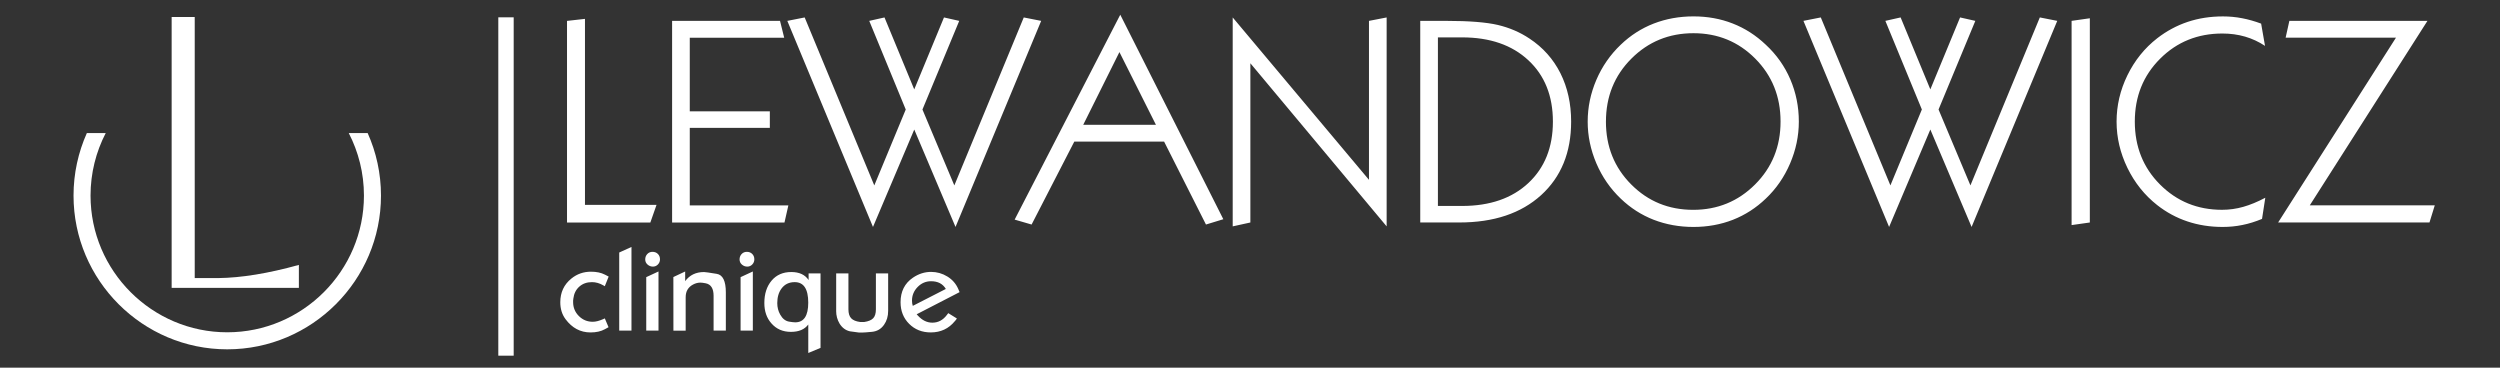
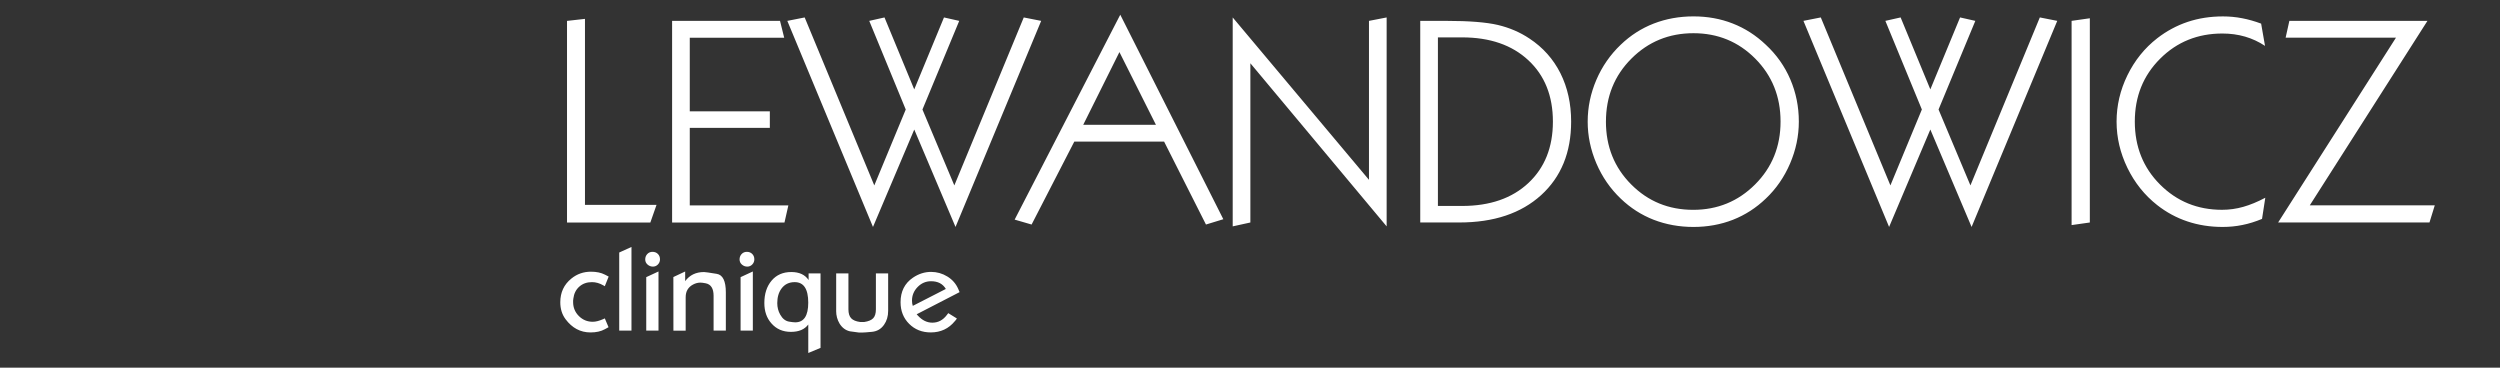
<svg xmlns="http://www.w3.org/2000/svg" xmlns:ns1="http://sodipodi.sourceforge.net/DTD/sodipodi-0.dtd" xmlns:ns2="http://www.inkscape.org/namespaces/inkscape" version="1.1" width="1.7in" height="0.25in" viewBox="0 0 122.4 18" id="svg5" ns1:docname="logo_white_horizontal.svg" ns2:version="1.3.2 (091e20ef0f, 2023-11-25, custom)">
  <rect x="0" y="0" width="122.4" height="18" fill="#333333" stroke="none" />
  <defs id="defs5" />
  <ns1:namedview id="namedview5" pagecolor="#ffffff" bordercolor="#000000" borderopacity="0.25" ns2:showpageshadow="2" ns2:pageopacity="0.0" ns2:pagecheckerboard="0" ns2:deskcolor="#d1d1d1" ns2:document-units="in" ns2:zoom="7.7643095" ns2:cx="92.088034" ns2:cy="33.550955" ns2:window-width="2560" ns2:window-height="1016" ns2:window-x="0" ns2:window-y="0" ns2:window-maximized="1" ns2:current-layer="g5" />
  <g id="g5" transform="translate(-132.9,-75.78)">
-     <path d="m 147.533,89.874 h -6.229 v -13.262 h 1.13 v 12.783 h 1.145 c 1.13,-0.012 2.447,-0.227 3.954,-0.645 z" style="fill:#ffffff;fill-rule:evenodd" id="path1" />
-     <path d="m 150.901,82.296 c 0.419,0.936 0.652,1.971 0.652,3.06 0,4.145 -3.381,7.527 -7.527,7.527 -4.145,0 -7.526,-3.381 -7.526,-7.527 0,-1.089 0.234,-2.124 0.652,-3.06 h 0.924 c -0.475,0.918 -0.743,1.958 -0.743,3.06 0,3.687 3.007,6.693 6.693,6.693 3.687,0 6.693,-3.007 6.693,-6.693 0,-1.101 -0.269,-2.142 -0.743,-3.06 z" style="fill:#ffffff;fill-rule:evenodd" id="path2" />
    <path d="m 160.661,86.674 v -9.871 l 0.879,-0.099 v 9.105 h 3.504 l -0.303,0.865 z m 5.145,0 v -9.871 h 5.284 l 0.204,0.824 h -4.623 v 3.603 h 3.92 v 0.809 h -3.92 v 3.797 h 4.827 l -0.19,0.838 z m 9.835,0.218 -4.194,-10.09 0.85,-0.168 3.408,8.224 1.54,-3.716 -1.787,-4.34 0.747,-0.168 1.456,3.523 1.456,-3.523 0.747,0.168 -1.801,4.34 1.561,3.716 3.399,-8.224 0.853,0.168 -4.194,10.09 -2.02,-4.77 z m 10.294,-5.003 h 3.559 l -1.787,-3.559 z m -3.358,4.643 5.171,-10.032 5.046,10.013 -0.85,0.26 -2.049,-4.059 h -4.398 l -2.09,4.059 z m 10.676,0.331 v -10.229 l 6.672,7.95 v -7.782 l 0.865,-0.168 v 10.229 l -6.672,-7.986 v 7.796 z m 10.047,-9.252 v 8.252 h 1.182 c 1.367,0 2.447,-0.375 3.247,-1.122 0.8,-0.749 1.201,-1.751 1.201,-3.007 0,-1.258 -0.401,-2.26 -1.203,-3.005 -0.802,-0.747 -1.883,-1.119 -3.245,-1.119 z m -0.865,9.062 v -9.871 h 1.294 c 1.102,0 1.936,0.067 2.505,0.199 0.567,0.135 1.083,0.355 1.547,0.665 0.663,0.437 1.167,1.004 1.518,1.7 0.348,0.697 0.524,1.484 0.524,2.368 0,1.508 -0.49,2.709 -1.47,3.6 -0.982,0.891 -2.315,1.338 -4.004,1.338 z m 9.091,-4.941 c 0,1.225 0.413,2.251 1.239,3.079 0.824,0.829 1.835,1.242 3.034,1.242 1.191,0 2.202,-0.415 3.031,-1.244 0.831,-0.831 1.246,-1.857 1.246,-3.077 0,-1.222 -0.413,-2.25 -1.239,-3.082 -0.824,-0.829 -1.833,-1.244 -3.026,-1.244 -1.196,0 -2.21,0.415 -3.038,1.244 -0.831,0.831 -1.246,1.859 -1.246,3.082 z m -0.893,0.002 c 0,-0.704 0.142,-1.386 0.425,-2.046 0.283,-0.658 0.682,-1.232 1.194,-1.72 0.473,-0.454 1.011,-0.8 1.614,-1.035 0.603,-0.233 1.251,-0.351 1.946,-0.351 0.687,0 1.326,0.115 1.921,0.348 0.596,0.233 1.136,0.579 1.619,1.038 0.526,0.487 0.927,1.054 1.203,1.7 0.276,0.644 0.416,1.333 0.416,2.066 0,0.701 -0.144,1.388 -0.43,2.054 -0.286,0.665 -0.682,1.239 -1.189,1.717 -0.473,0.454 -1.009,0.8 -1.607,1.035 -0.598,0.233 -1.242,0.351 -1.933,0.351 -0.694,0 -1.343,-0.118 -1.946,-0.351 -0.603,-0.235 -1.141,-0.581 -1.614,-1.035 -0.512,-0.488 -0.91,-1.064 -1.194,-1.727 -0.283,-0.665 -0.425,-1.345 -0.425,-2.044 z m 14.757,5.157 -4.194,-10.09 0.85,-0.168 3.408,8.224 1.54,-3.716 -1.787,-4.34 0.747,-0.168 1.455,3.523 1.456,-3.523 0.747,0.168 -1.801,4.34 1.561,3.716 3.398,-8.224 0.853,0.168 -4.194,10.09 -2.02,-4.77 z m 8.935,-0.091 v -9.999 l 0.893,-0.127 v 9.999 z m 9.324,-0.303 c -0.324,0.135 -0.644,0.235 -0.961,0.298 -0.317,0.065 -0.639,0.096 -0.968,0.096 -0.615,0 -1.191,-0.091 -1.727,-0.271 -0.538,-0.18 -1.028,-0.447 -1.475,-0.797 -0.62,-0.488 -1.105,-1.095 -1.46,-1.823 -0.353,-0.728 -0.531,-1.482 -0.531,-2.265 0,-0.79 0.178,-1.547 0.531,-2.27 0.355,-0.725 0.841,-1.331 1.46,-1.813 0.459,-0.355 0.956,-0.622 1.492,-0.802 0.536,-0.178 1.11,-0.267 1.724,-0.267 0.32,0 0.632,0.029 0.939,0.089 0.307,0.058 0.617,0.147 0.932,0.264 l 0.19,1.09 c -0.305,-0.202 -0.632,-0.353 -0.978,-0.454 -0.348,-0.101 -0.718,-0.151 -1.112,-0.151 -1.206,0 -2.222,0.411 -3.046,1.234 -0.826,0.824 -1.239,1.849 -1.239,3.079 0,1.227 0.411,2.255 1.234,3.079 0.824,0.826 1.835,1.239 3.036,1.239 0.353,0 0.699,-0.048 1.038,-0.144 0.341,-0.096 0.701,-0.245 1.081,-0.447 z m 0.788,0.175 5.769,-9.047 h -5.402 l 0.183,-0.824 h 6.761 l -5.762,9.033 h 6.12 l -0.259,0.838 z" style="fill:#ffffff;fill-rule:evenodd" id="path3" />
-     <path d="m 157.297,76.628 v 16.566 h 0.753 v -16.566 z" style="fill:#ffffff;fill-rule:evenodd" id="path4" />
    <path d="m 162.7,89.321 -0.189,0.472 -0.067,-0.039 c -0.185,-0.107 -0.372,-0.161 -0.561,-0.161 -0.248,0 -0.455,0.073 -0.62,0.22 -0.165,0.146 -0.262,0.342 -0.292,0.586 -0.007,0.03 -0.011,0.061 -0.011,0.095 v 0.078 c 0,0.267 0.094,0.494 0.281,0.681 0.187,0.187 0.414,0.281 0.681,0.281 0.144,0 0.313,-0.043 0.506,-0.128 l 0.05,-0.022 0.033,-0.017 0.183,0.433 -0.183,0.1 c -0.189,0.104 -0.422,0.156 -0.7,0.156 -0.493,0 -0.9,-0.217 -1.223,-0.65 -0.171,-0.23 -0.256,-0.506 -0.256,-0.828 0,-0.482 0.181,-0.869 0.545,-1.162 0.274,-0.222 0.593,-0.334 0.956,-0.334 0.271,0 0.498,0.048 0.684,0.144 z m 0.517,2.646 v -3.824 l 0.6,-0.272 v 4.096 z m 1.323,0 v -2.618 l 0.6,-0.278 v 2.896 z m -0.05,-3.485 c 0,-0.104 0.033,-0.192 0.1,-0.264 0.067,-0.072 0.152,-0.108 0.256,-0.108 0.107,0 0.195,0.034 0.264,0.103 0.069,0.069 0.103,0.157 0.103,0.264 0,0.096 -0.033,0.18 -0.1,0.25 -0.067,0.07 -0.148,0.106 -0.245,0.106 -0.1,0 -0.188,-0.033 -0.264,-0.1 -0.076,-0.067 -0.114,-0.15 -0.114,-0.25 z m 1.378,0.862 0.578,-0.272 v 0.472 c 0.219,-0.296 0.526,-0.445 0.923,-0.445 0.056,0 0.263,0.03 0.623,0.089 0.296,0.048 0.445,0.35 0.445,0.906 v 1.873 h -0.6 v -1.706 c 0,-0.356 -0.129,-0.56 -0.387,-0.611 -0.111,-0.022 -0.197,-0.033 -0.26,-0.033 -0.122,0 -0.242,0.032 -0.36,0.095 -0.118,0.063 -0.207,0.145 -0.268,0.247 -0.061,0.102 -0.092,0.227 -0.092,0.375 v 1.634 h -0.6 z m 3.291,2.623 v -2.618 l 0.6,-0.278 v 2.896 z m -0.05,-3.485 c 0,-0.104 0.033,-0.192 0.1,-0.264 0.067,-0.072 0.152,-0.108 0.256,-0.108 0.107,0 0.195,0.034 0.264,0.103 0.069,0.069 0.103,0.157 0.103,0.264 0,0.096 -0.033,0.18 -0.1,0.25 -0.067,0.07 -0.148,0.106 -0.245,0.106 -0.1,0 -0.188,-0.033 -0.264,-0.1 -0.076,-0.067 -0.114,-0.15 -0.114,-0.25 z m 3.38,1.012 v -0.328 h 0.584 v 3.646 l -0.6,0.25 v -1.395 c -0.178,0.241 -0.461,0.361 -0.85,0.361 -0.397,0 -0.715,-0.139 -0.956,-0.417 -0.23,-0.259 -0.345,-0.591 -0.345,-0.995 0,-0.452 0.119,-0.818 0.356,-1.098 0.237,-0.28 0.558,-0.42 0.962,-0.42 0.393,0 0.676,0.132 0.851,0.395 z m -1.534,1.128 c 0,0.204 0.048,0.391 0.144,0.561 0.111,0.2 0.257,0.315 0.438,0.345 0.133,0.022 0.233,0.033 0.299,0.033 0.424,0 0.636,-0.321 0.636,-0.962 0,-0.671 -0.221,-1.006 -0.664,-1.006 -0.277,0 -0.493,0.106 -0.648,0.317 -0.136,0.185 -0.205,0.422 -0.205,0.711 z m 2.884,0.378 v -1.834 h 0.6 v 1.756 c 0,0.2 0.045,0.347 0.136,0.442 0.091,0.095 0.238,0.155 0.442,0.181 h 0.195 c 0.204,-0.03 0.35,-0.091 0.439,-0.183 0.089,-0.093 0.133,-0.239 0.133,-0.439 v -1.756 h 0.6 v 1.834 c 0,0.263 -0.067,0.489 -0.2,0.678 -0.144,0.207 -0.341,0.323 -0.589,0.347 -0.248,0.024 -0.409,0.036 -0.484,0.036 h -0.15 c -0.148,-0.022 -0.298,-0.043 -0.45,-0.061 -0.211,-0.048 -0.38,-0.174 -0.506,-0.378 -0.111,-0.185 -0.167,-0.393 -0.167,-0.623 z m 6.042,-0.917 -2.101,1.084 0.056,0.061 c 0.211,0.233 0.448,0.35 0.712,0.35 0.285,0 0.522,-0.126 0.711,-0.378 l 0.067,-0.089 0.422,0.261 c -0.026,0.048 -0.059,0.093 -0.1,0.133 -0.3,0.367 -0.693,0.55 -1.178,0.55 -0.426,0 -0.779,-0.14 -1.059,-0.42 -0.28,-0.28 -0.42,-0.633 -0.42,-1.059 0,-0.526 0.202,-0.926 0.606,-1.201 0.278,-0.189 0.574,-0.283 0.889,-0.283 0.285,0 0.55,0.075 0.795,0.225 0.245,0.15 0.422,0.353 0.534,0.609 z m -0.673,-0.156 c -0.148,-0.252 -0.389,-0.378 -0.723,-0.378 -0.256,0 -0.475,0.095 -0.659,0.283 -0.183,0.189 -0.275,0.411 -0.275,0.667 0,0.093 0.013,0.178 0.039,0.256 z" style="fill:#ffffff;fill-rule:evenodd" id="path5" />
  </g>
</svg>